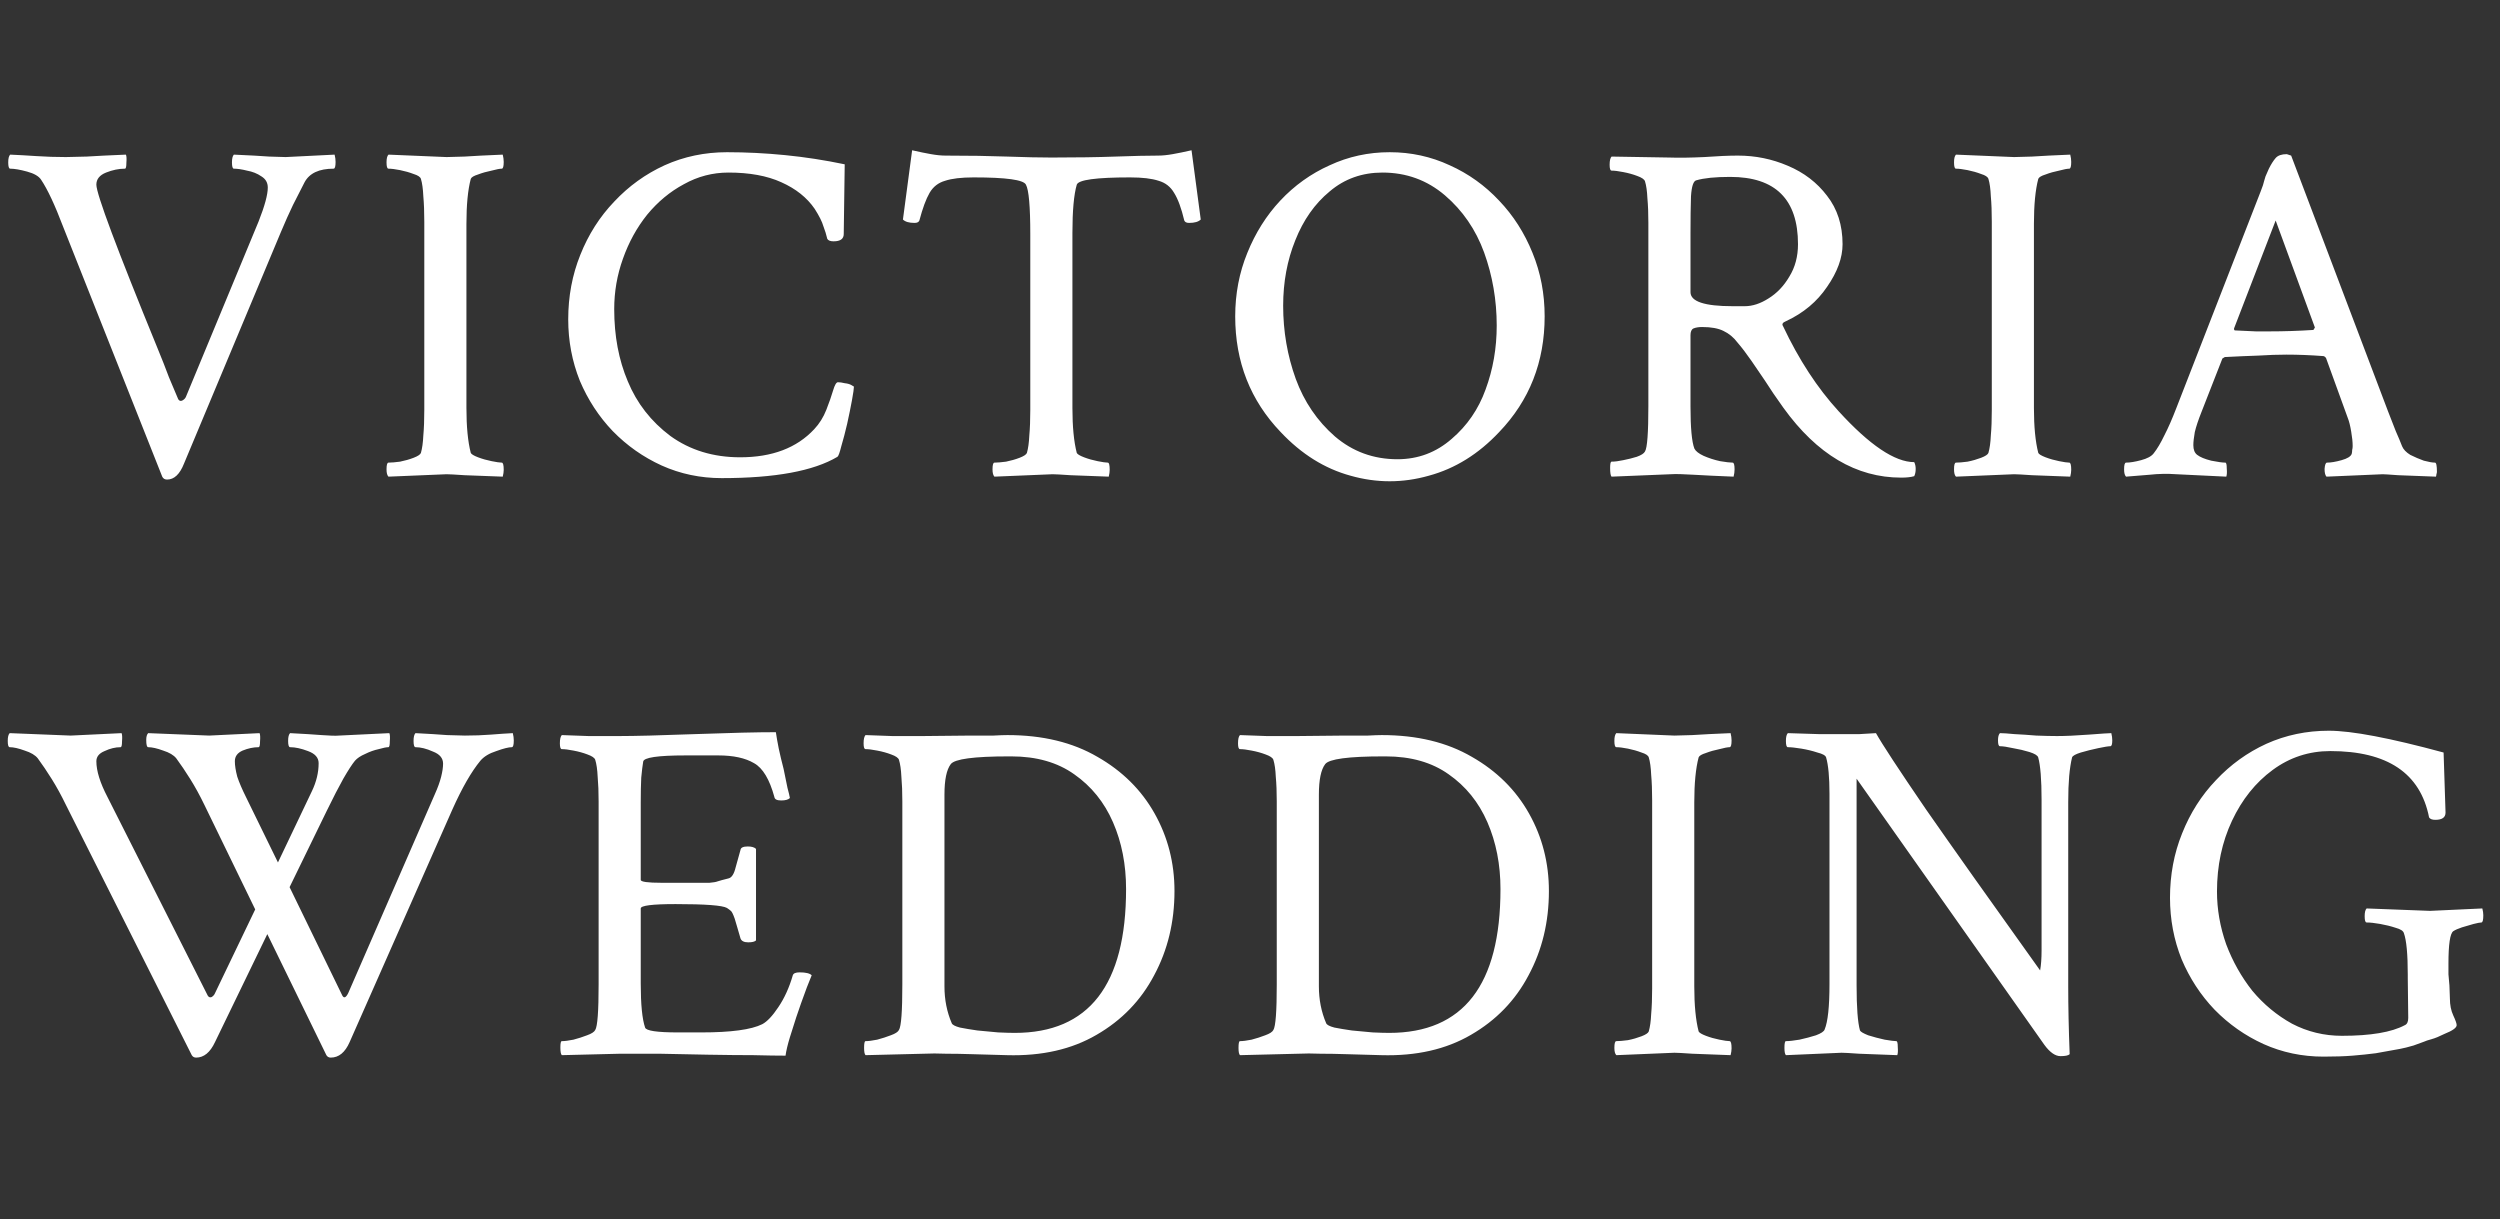
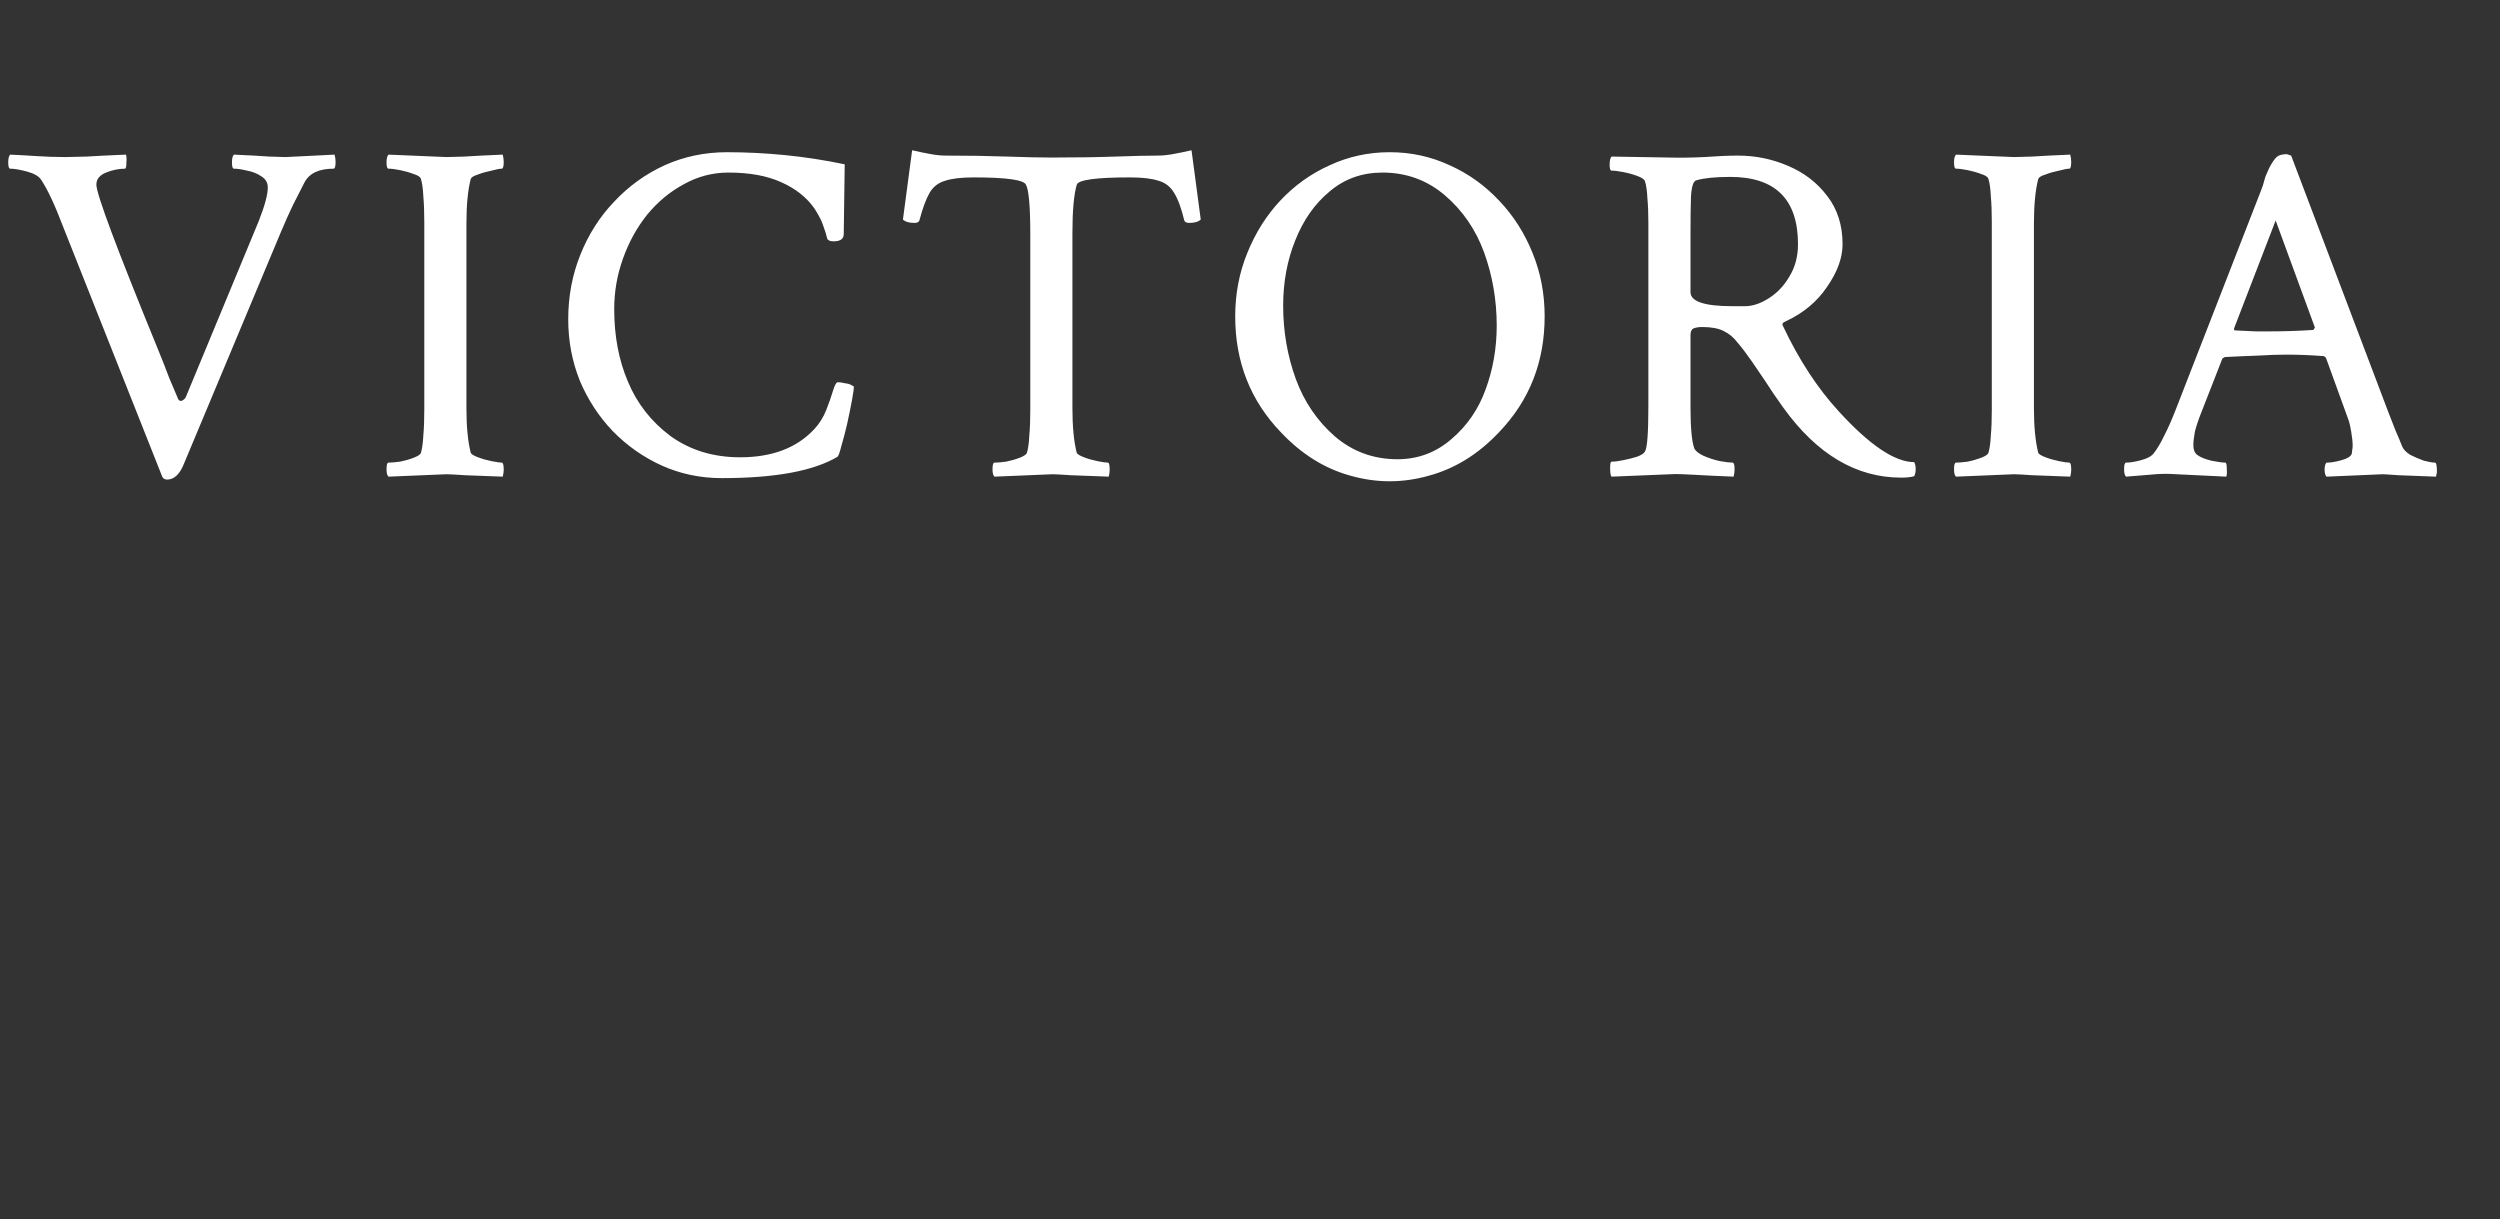
<svg xmlns="http://www.w3.org/2000/svg" width="121" height="59" viewBox="0 0 121 59" fill="none">
  <rect x="0" y="0" width="121" height="59" fill="#333333" stroke="none" />
  <path d="M8.086 23.211C7.977 23.211 7.898 23.164 7.852 23.07L3.047 10.953C2.656 9.922 2.305 9.172 1.992 8.703C1.883 8.531 1.656 8.398 1.312 8.305C0.969 8.211 0.695 8.164 0.492 8.164C0.43 8.164 0.398 8.062 0.398 7.859C0.398 7.672 0.43 7.547 0.492 7.484C0.867 7.5 1.289 7.523 1.758 7.555C2.227 7.586 2.703 7.602 3.188 7.602C3.375 7.602 3.711 7.594 4.195 7.578C4.68 7.547 5.312 7.516 6.094 7.484C6.125 7.547 6.133 7.68 6.117 7.883C6.117 8.07 6.094 8.164 6.047 8.164C5.75 8.164 5.445 8.227 5.133 8.352C4.82 8.477 4.664 8.672 4.664 8.938C4.664 9.391 5.648 12.023 7.617 16.836C7.836 17.367 8.023 17.844 8.18 18.266C8.352 18.672 8.5 19.023 8.625 19.32C8.672 19.398 8.734 19.422 8.812 19.391C8.906 19.344 8.969 19.281 9 19.203L12.516 10.719C12.812 9.969 12.961 9.422 12.961 9.078C12.961 8.844 12.859 8.664 12.656 8.539C12.453 8.398 12.219 8.305 11.953 8.258C11.703 8.195 11.492 8.164 11.32 8.164C11.258 8.164 11.227 8.062 11.227 7.859C11.227 7.672 11.258 7.547 11.32 7.484C12.055 7.516 12.625 7.547 13.031 7.578C13.453 7.594 13.719 7.602 13.828 7.602L16.195 7.484C16.227 7.609 16.242 7.727 16.242 7.836C16.242 8.055 16.211 8.164 16.148 8.164C15.445 8.164 14.977 8.383 14.742 8.82C14.57 9.148 14.383 9.516 14.18 9.922C13.992 10.312 13.797 10.75 13.594 11.234L8.906 22.438C8.703 22.953 8.43 23.211 8.086 23.211ZM18.802 23.07C18.739 23.008 18.708 22.891 18.708 22.719C18.708 22.5 18.739 22.391 18.802 22.391C18.942 22.391 19.13 22.375 19.364 22.344C19.598 22.297 19.817 22.234 20.02 22.156C20.223 22.078 20.341 22 20.372 21.922C20.434 21.703 20.473 21.422 20.489 21.078C20.52 20.734 20.536 20.32 20.536 19.836V10.742C20.536 10.258 20.52 9.844 20.489 9.5C20.473 9.141 20.434 8.859 20.372 8.656C20.341 8.562 20.223 8.484 20.02 8.422C19.817 8.344 19.598 8.281 19.364 8.234C19.13 8.188 18.942 8.164 18.802 8.164C18.739 8.164 18.708 8.062 18.708 7.859C18.708 7.672 18.739 7.547 18.802 7.484L21.614 7.602C21.739 7.602 22.028 7.594 22.481 7.578C22.934 7.547 23.552 7.516 24.333 7.484C24.364 7.609 24.38 7.727 24.38 7.836C24.38 8.055 24.348 8.164 24.286 8.164C24.192 8.164 24.028 8.195 23.794 8.258C23.559 8.305 23.341 8.367 23.137 8.445C22.934 8.508 22.817 8.578 22.786 8.656C22.645 9.188 22.575 9.914 22.575 10.836V19.742C22.575 20.648 22.645 21.375 22.786 21.922C22.817 21.984 22.934 22.055 23.137 22.133C23.341 22.211 23.559 22.273 23.794 22.32C24.028 22.367 24.192 22.391 24.286 22.391C24.348 22.391 24.38 22.508 24.38 22.742C24.38 22.836 24.364 22.945 24.333 23.07C23.552 23.039 22.934 23.016 22.481 23C22.028 22.969 21.739 22.953 21.614 22.953L18.802 23.07ZM34.931 23.141C33.9 23.141 32.931 22.938 32.025 22.531C31.134 22.125 30.345 21.57 29.658 20.867C28.986 20.164 28.455 19.352 28.064 18.43C27.689 17.492 27.502 16.5 27.502 15.453C27.502 14.344 27.697 13.305 28.087 12.336C28.478 11.352 29.025 10.492 29.728 9.758C30.431 9.008 31.244 8.422 32.166 8C33.103 7.578 34.111 7.367 35.189 7.367C36.111 7.367 37.048 7.414 38.002 7.508C38.955 7.602 39.916 7.75 40.884 7.953L40.837 11.328C40.837 11.562 40.673 11.68 40.345 11.68C40.189 11.68 40.087 11.641 40.041 11.562C39.994 11.359 39.931 11.156 39.853 10.953C39.791 10.734 39.65 10.453 39.431 10.109C39.056 9.562 38.517 9.133 37.814 8.82C37.127 8.508 36.275 8.352 35.259 8.352C34.494 8.352 33.775 8.539 33.103 8.914C32.431 9.273 31.837 9.766 31.322 10.391C30.822 11.016 30.431 11.727 30.15 12.523C29.869 13.305 29.728 14.117 29.728 14.961C29.728 16.258 29.947 17.422 30.384 18.453C30.822 19.516 31.509 20.398 32.447 21.102C33.4 21.789 34.525 22.133 35.822 22.133C37.369 22.133 38.564 21.68 39.408 20.773C39.658 20.508 39.853 20.195 39.994 19.836C40.134 19.477 40.244 19.164 40.322 18.898C40.4 18.633 40.478 18.5 40.556 18.5C40.65 18.5 40.759 18.516 40.884 18.547C41.025 18.562 41.134 18.594 41.212 18.641L41.33 18.711C41.33 18.805 41.298 19.023 41.236 19.367C41.173 19.711 41.095 20.094 41.002 20.516C40.908 20.922 40.814 21.281 40.72 21.594C40.642 21.906 40.58 22.078 40.533 22.109C39.377 22.797 37.509 23.141 34.931 23.141ZM48.131 23.07C48.069 23.008 48.038 22.891 48.038 22.719C48.038 22.5 48.069 22.391 48.131 22.391C48.272 22.391 48.459 22.375 48.694 22.344C48.928 22.297 49.147 22.234 49.35 22.156C49.553 22.078 49.67 22 49.702 21.922C49.764 21.703 49.803 21.422 49.819 21.078C49.85 20.734 49.866 20.32 49.866 19.836V11.352C49.866 9.992 49.795 9.188 49.655 8.938C49.545 8.703 48.702 8.586 47.123 8.586C46.53 8.586 46.069 8.641 45.741 8.75C45.413 8.844 45.163 9.039 44.991 9.336C44.819 9.633 44.655 10.078 44.498 10.672C44.467 10.75 44.389 10.789 44.264 10.789C43.998 10.789 43.811 10.734 43.702 10.625L44.147 7.273C44.491 7.352 44.795 7.414 45.061 7.461C45.327 7.508 45.561 7.531 45.764 7.531C46.889 7.531 47.881 7.547 48.741 7.578C49.6 7.609 50.319 7.625 50.897 7.625C52.1 7.625 53.131 7.609 53.991 7.578C54.866 7.547 55.553 7.531 56.053 7.531C56.256 7.531 56.491 7.508 56.756 7.461C57.022 7.414 57.327 7.352 57.67 7.273L58.116 10.625C58.006 10.734 57.819 10.789 57.553 10.789C57.428 10.789 57.35 10.75 57.319 10.672C57.178 10.078 57.014 9.633 56.827 9.336C56.655 9.039 56.405 8.844 56.077 8.75C55.748 8.641 55.288 8.586 54.694 8.586C53.053 8.586 52.194 8.703 52.116 8.938C51.975 9.422 51.905 10.203 51.905 11.281V19.742C51.905 20.648 51.975 21.375 52.116 21.922C52.147 21.984 52.264 22.055 52.467 22.133C52.67 22.211 52.889 22.273 53.123 22.32C53.358 22.367 53.522 22.391 53.616 22.391C53.678 22.391 53.709 22.508 53.709 22.742C53.709 22.836 53.694 22.945 53.663 23.07C52.881 23.039 52.264 23.016 51.811 23C51.358 22.969 51.069 22.953 50.944 22.953L48.131 23.07ZM61.987 20.914C60.519 19.383 59.784 17.516 59.784 15.312C59.784 14.219 59.98 13.195 60.37 12.242C60.761 11.273 61.292 10.43 61.964 9.711C62.652 8.977 63.448 8.406 64.355 8C65.261 7.578 66.23 7.367 67.261 7.367C68.292 7.367 69.261 7.578 70.167 8C71.073 8.406 71.87 8.977 72.558 9.711C73.245 10.43 73.784 11.273 74.175 12.242C74.566 13.195 74.761 14.219 74.761 15.312C74.761 17.516 74.027 19.383 72.558 20.914C71.558 21.977 70.425 22.68 69.159 23.023C67.894 23.383 66.628 23.383 65.362 23.023C64.112 22.68 62.987 21.977 61.987 20.914ZM67.636 22.227C68.636 22.227 69.511 21.898 70.261 21.242C71.011 20.602 71.558 19.805 71.902 18.852C72.261 17.883 72.441 16.852 72.441 15.758C72.441 14.523 72.237 13.344 71.831 12.219C71.425 11.109 70.792 10.188 69.933 9.453C69.073 8.719 68.066 8.352 66.909 8.352C65.925 8.352 65.073 8.656 64.355 9.266C63.636 9.859 63.081 10.648 62.691 11.633C62.3 12.602 62.105 13.656 62.105 14.797C62.105 16.031 62.308 17.211 62.714 18.336C63.12 19.445 63.753 20.375 64.612 21.125C65.472 21.859 66.48 22.227 67.636 22.227ZM92.016 23.117C89.844 23.117 87.945 21.992 86.32 19.742C86.195 19.57 86.031 19.336 85.828 19.039C85.641 18.742 85.289 18.219 84.773 17.469C84.523 17.109 84.297 16.812 84.094 16.578C83.906 16.328 83.68 16.141 83.414 16.016C83.164 15.891 82.82 15.828 82.383 15.828C82.211 15.828 82.07 15.852 81.961 15.898C81.867 15.945 81.82 16.055 81.82 16.227V19.672C81.82 20.703 81.883 21.383 82.008 21.711C82.07 21.836 82.219 21.953 82.453 22.062C82.703 22.172 82.969 22.258 83.25 22.32C83.531 22.367 83.734 22.391 83.859 22.391C83.922 22.391 83.953 22.5 83.953 22.719C83.953 22.828 83.938 22.945 83.906 23.07C83.125 23.039 82.477 23.008 81.961 22.977C81.461 22.945 81.094 22.938 80.859 22.953L78 23.07C77.953 23.023 77.93 22.883 77.93 22.648C77.93 22.445 77.953 22.344 78 22.344C78.156 22.344 78.344 22.32 78.562 22.273C78.797 22.227 79.016 22.172 79.219 22.109C79.438 22.031 79.57 21.945 79.617 21.852C79.727 21.68 79.781 20.945 79.781 19.648V10.789C79.781 10.336 79.766 9.938 79.734 9.594C79.719 9.25 79.68 8.977 79.617 8.773C79.586 8.68 79.461 8.594 79.242 8.516C79.039 8.438 78.812 8.375 78.562 8.328C78.328 8.281 78.141 8.258 78 8.258C77.938 8.258 77.906 8.164 77.906 7.977C77.906 7.773 77.938 7.641 78 7.578L80.812 7.625C81.266 7.641 81.82 7.633 82.477 7.602C83.133 7.555 83.68 7.531 84.117 7.531C84.961 7.531 85.766 7.695 86.531 8.023C87.312 8.352 87.945 8.836 88.43 9.477C88.93 10.117 89.18 10.898 89.18 11.82C89.18 12.477 88.93 13.164 88.43 13.883C87.945 14.602 87.281 15.156 86.438 15.547C86.281 15.609 86.234 15.688 86.297 15.781C87.062 17.406 87.961 18.781 88.992 19.906C90.492 21.547 91.711 22.367 92.648 22.367C92.695 22.461 92.719 22.57 92.719 22.695C92.719 22.836 92.695 22.953 92.648 23.047C92.492 23.094 92.281 23.117 92.016 23.117ZM83.859 14.82H84.445C84.82 14.82 85.203 14.695 85.594 14.445C86 14.195 86.336 13.844 86.602 13.391C86.883 12.938 87.023 12.414 87.023 11.82C87.023 9.648 85.93 8.562 83.742 8.562C83.023 8.562 82.477 8.617 82.102 8.727C81.961 8.758 81.875 9.016 81.844 9.5C81.828 9.969 81.82 10.57 81.82 11.305V14.141C81.82 14.594 82.5 14.82 83.859 14.82ZM94.669 23.07C94.606 23.008 94.575 22.891 94.575 22.719C94.575 22.5 94.606 22.391 94.669 22.391C94.809 22.391 94.997 22.375 95.231 22.344C95.466 22.297 95.684 22.234 95.888 22.156C96.091 22.078 96.208 22 96.239 21.922C96.302 21.703 96.341 21.422 96.356 21.078C96.388 20.734 96.403 20.32 96.403 19.836V10.742C96.403 10.258 96.388 9.844 96.356 9.5C96.341 9.141 96.302 8.859 96.239 8.656C96.208 8.562 96.091 8.484 95.888 8.422C95.684 8.344 95.466 8.281 95.231 8.234C94.997 8.188 94.809 8.164 94.669 8.164C94.606 8.164 94.575 8.062 94.575 7.859C94.575 7.672 94.606 7.547 94.669 7.484L97.481 7.602C97.606 7.602 97.895 7.594 98.348 7.578C98.802 7.547 99.419 7.516 100.2 7.484C100.231 7.609 100.247 7.727 100.247 7.836C100.247 8.055 100.216 8.164 100.153 8.164C100.059 8.164 99.895 8.195 99.661 8.258C99.427 8.305 99.208 8.367 99.005 8.445C98.802 8.508 98.684 8.578 98.653 8.656C98.513 9.188 98.442 9.914 98.442 10.836V19.742C98.442 20.648 98.513 21.375 98.653 21.922C98.684 21.984 98.802 22.055 99.005 22.133C99.208 22.211 99.427 22.273 99.661 22.32C99.895 22.367 100.059 22.391 100.153 22.391C100.216 22.391 100.247 22.508 100.247 22.742C100.247 22.836 100.231 22.945 100.2 23.07C99.419 23.039 98.802 23.016 98.348 23C97.895 22.969 97.606 22.953 97.481 22.953L94.669 23.07ZM102.9 23.07C102.838 23.008 102.806 22.891 102.806 22.719C102.806 22.5 102.838 22.391 102.9 22.391C103.088 22.391 103.33 22.352 103.627 22.273C103.923 22.195 104.127 22.086 104.236 21.945C104.408 21.727 104.58 21.438 104.752 21.078C104.939 20.719 105.134 20.273 105.338 19.742L109.416 9.266C109.509 9.031 109.564 8.867 109.58 8.773C109.611 8.68 109.634 8.602 109.65 8.539C109.681 8.461 109.736 8.336 109.814 8.164C109.923 7.945 110.033 7.773 110.142 7.648C110.252 7.523 110.431 7.461 110.681 7.461L110.892 7.531L115.58 19.906C115.72 20.266 115.845 20.586 115.955 20.867C116.08 21.148 116.181 21.391 116.259 21.594C116.322 21.75 116.455 21.891 116.658 22.016C116.877 22.125 117.095 22.219 117.314 22.297C117.548 22.359 117.728 22.391 117.853 22.391C117.916 22.391 117.947 22.539 117.947 22.836C117.947 22.867 117.939 22.906 117.923 22.953C117.923 22.984 117.916 23.023 117.9 23.07C117.119 23.039 116.509 23.016 116.072 23C115.65 22.969 115.4 22.953 115.322 22.953L112.603 23.07C112.541 23.008 112.509 22.883 112.509 22.695C112.525 22.492 112.564 22.391 112.627 22.391C112.814 22.391 113.048 22.352 113.33 22.273C113.611 22.195 113.775 22.094 113.822 21.969C113.838 21.906 113.845 21.844 113.845 21.781C113.861 21.719 113.869 21.656 113.869 21.594C113.869 21.391 113.845 21.156 113.798 20.891C113.752 20.609 113.697 20.391 113.634 20.234L112.58 17.328C112.533 17.266 112.486 17.234 112.439 17.234C111.83 17.188 111.236 17.164 110.658 17.164C110.252 17.164 109.798 17.18 109.298 17.211C108.814 17.227 108.275 17.25 107.681 17.281L107.564 17.352L106.556 19.93C106.4 20.32 106.291 20.648 106.228 20.914C106.181 21.18 106.158 21.391 106.158 21.547C106.158 21.766 106.22 21.922 106.345 22.016C106.486 22.125 106.713 22.219 107.025 22.297C107.338 22.359 107.564 22.391 107.705 22.391C107.752 22.391 107.775 22.484 107.775 22.672C107.791 22.859 107.783 22.992 107.752 23.07L105.338 22.953C104.9 22.922 104.47 22.93 104.048 22.977C103.642 23.008 103.259 23.039 102.9 23.07ZM109.838 16.039C110.541 16.039 111.252 16.016 111.97 15.969L112.041 15.852L110.142 10.672L108.127 15.898C108.127 15.961 108.142 15.992 108.173 15.992C108.58 16.008 108.916 16.023 109.181 16.039C109.463 16.039 109.681 16.039 109.838 16.039Z" fill="white" />
-   <path d="M9.492 51.188C9.398 51.188 9.328 51.148 9.281 51.07L3.188 38.953C2.969 38.5 2.742 38.086 2.508 37.711C2.273 37.336 2.047 37 1.828 36.703C1.703 36.547 1.492 36.422 1.195 36.328C0.898 36.219 0.656 36.164 0.469 36.164C0.406 36.164 0.375 36.062 0.375 35.859C0.375 35.672 0.406 35.547 0.469 35.484L3.422 35.602L5.883 35.484C5.914 35.547 5.922 35.68 5.906 35.883C5.906 36.07 5.883 36.164 5.836 36.164C5.586 36.164 5.328 36.227 5.062 36.352C4.797 36.461 4.664 36.625 4.664 36.844C4.664 37.312 4.844 37.891 5.203 38.578L10.055 48.188C10.102 48.266 10.164 48.289 10.242 48.258C10.32 48.211 10.375 48.148 10.406 48.07L12.352 44.016L9.891 38.953C9.672 38.5 9.445 38.086 9.211 37.711C8.977 37.336 8.75 37 8.531 36.703C8.406 36.547 8.195 36.422 7.898 36.328C7.602 36.219 7.359 36.164 7.172 36.164C7.109 36.164 7.078 36.047 7.078 35.812C7.078 35.656 7.109 35.547 7.172 35.484L10.125 35.602L12.562 35.484C12.594 35.547 12.602 35.68 12.586 35.883C12.586 36.07 12.562 36.164 12.516 36.164C12.266 36.164 12.008 36.219 11.742 36.328C11.492 36.438 11.367 36.609 11.367 36.844C11.367 37.047 11.406 37.297 11.484 37.594C11.578 37.875 11.719 38.203 11.906 38.578L13.453 41.742L15.094 38.297C15.312 37.844 15.422 37.391 15.422 36.938C15.422 36.672 15.25 36.477 14.906 36.352C14.578 36.227 14.289 36.164 14.039 36.164C13.977 36.164 13.945 36.062 13.945 35.859C13.945 35.672 13.977 35.547 14.039 35.484C14.664 35.516 15.172 35.547 15.562 35.578C15.969 35.609 16.25 35.617 16.406 35.602L18.844 35.484C18.875 35.547 18.883 35.68 18.867 35.883C18.867 36.07 18.844 36.164 18.797 36.164C18.703 36.164 18.547 36.195 18.328 36.258C18.109 36.305 17.891 36.383 17.672 36.492C17.453 36.586 17.289 36.695 17.18 36.82C17.039 36.992 16.852 37.281 16.617 37.688C16.398 38.078 16.133 38.594 15.82 39.234L14.016 42.938L16.57 48.188C16.648 48.328 16.742 48.289 16.852 48.07L21.047 38.438C21.188 38.125 21.289 37.844 21.352 37.594C21.414 37.344 21.445 37.133 21.445 36.961C21.445 36.695 21.281 36.5 20.953 36.375C20.641 36.234 20.359 36.164 20.109 36.164C20.047 36.164 20.016 36.062 20.016 35.859C20.016 35.672 20.047 35.547 20.109 35.484C20.734 35.516 21.242 35.547 21.633 35.578C22.039 35.594 22.328 35.602 22.5 35.602C22.953 35.602 23.375 35.586 23.766 35.555C24.156 35.523 24.508 35.5 24.82 35.484C24.852 35.609 24.867 35.727 24.867 35.836C24.867 36.055 24.836 36.164 24.773 36.164C24.617 36.164 24.367 36.227 24.023 36.352C23.68 36.461 23.422 36.617 23.25 36.82C22.812 37.352 22.359 38.141 21.891 39.188L16.922 50.438C16.703 50.938 16.398 51.188 16.008 51.188C15.914 51.188 15.844 51.148 15.797 51.07L12.938 45.211L10.406 50.438C10.172 50.938 9.867 51.188 9.492 51.188ZM38.02 51.094C37.63 51.094 37.114 51.086 36.473 51.07C35.848 51.07 35.106 51.062 34.247 51.047C33.388 51.031 32.606 51.016 31.903 51C31.2 51 30.575 51 30.028 51L27.192 51.07C27.145 51.023 27.122 50.898 27.122 50.695C27.122 50.492 27.145 50.391 27.192 50.391C27.333 50.391 27.52 50.367 27.755 50.32C27.989 50.258 28.208 50.188 28.411 50.109C28.63 50.031 28.762 49.945 28.809 49.852C28.919 49.68 28.973 48.945 28.973 47.648V38.789C28.973 38.336 28.958 37.938 28.927 37.594C28.911 37.25 28.872 36.977 28.809 36.773C28.778 36.68 28.653 36.594 28.434 36.516C28.231 36.438 28.005 36.375 27.755 36.328C27.52 36.281 27.333 36.258 27.192 36.258C27.13 36.258 27.098 36.164 27.098 35.977C27.098 35.773 27.13 35.641 27.192 35.578C27.598 35.594 28.028 35.609 28.481 35.625C28.95 35.625 29.45 35.625 29.981 35.625C30.341 35.625 30.825 35.617 31.434 35.602C32.044 35.586 32.778 35.562 33.638 35.531C34.513 35.5 35.27 35.477 35.911 35.461C36.567 35.445 37.114 35.438 37.552 35.438C37.583 35.656 37.63 35.922 37.692 36.234C37.755 36.531 37.833 36.859 37.927 37.219C38.005 37.594 38.067 37.898 38.114 38.133C38.177 38.367 38.216 38.531 38.231 38.625C38.153 38.703 38.013 38.742 37.809 38.742C37.606 38.742 37.497 38.688 37.481 38.578C37.247 37.719 36.919 37.172 36.497 36.938C36.075 36.688 35.497 36.562 34.763 36.562H33.192C31.833 36.562 31.145 36.664 31.13 36.867C31.098 37.055 31.067 37.312 31.036 37.641C31.02 37.969 31.012 38.367 31.012 38.836V42.586C31.012 42.68 31.348 42.727 32.02 42.727H33.263C33.794 42.727 34.153 42.727 34.341 42.727C34.528 42.711 34.661 42.688 34.739 42.656C34.833 42.625 35.005 42.578 35.255 42.516C35.411 42.484 35.528 42.305 35.606 41.977C35.7 41.633 35.778 41.352 35.841 41.133C35.856 41.023 35.973 40.969 36.192 40.969C36.38 40.969 36.513 41.008 36.591 41.086V45.516C36.528 45.578 36.403 45.609 36.216 45.609C36.013 45.609 35.888 45.547 35.841 45.422C35.778 45.203 35.723 45.016 35.677 44.859C35.63 44.703 35.591 44.57 35.559 44.461C35.481 44.242 35.419 44.117 35.372 44.086C35.341 44.055 35.278 44.008 35.184 43.945C34.966 43.82 34.138 43.758 32.7 43.758C31.575 43.758 31.012 43.828 31.012 43.969V47.602C31.012 48.617 31.083 49.328 31.223 49.734C31.27 49.891 31.802 49.969 32.817 49.969H33.942C35.38 49.969 36.364 49.836 36.895 49.57C37.13 49.445 37.388 49.172 37.669 48.75C37.966 48.312 38.2 47.797 38.372 47.203C38.403 47.109 38.513 47.062 38.7 47.062C38.997 47.062 39.192 47.109 39.286 47.203C39.239 47.328 39.161 47.523 39.052 47.789C38.958 48.039 38.864 48.297 38.77 48.562C38.677 48.828 38.598 49.055 38.536 49.242C38.442 49.523 38.341 49.844 38.231 50.203C38.122 50.562 38.052 50.859 38.02 51.094ZM41.892 51.07C41.845 51.023 41.822 50.906 41.822 50.719C41.822 50.5 41.845 50.391 41.892 50.391C42.033 50.391 42.22 50.367 42.455 50.32C42.689 50.258 42.908 50.188 43.111 50.109C43.33 50.031 43.462 49.945 43.509 49.852C43.619 49.68 43.673 48.945 43.673 47.648V38.789C43.673 38.336 43.658 37.938 43.627 37.594C43.611 37.25 43.572 36.977 43.509 36.773C43.478 36.68 43.353 36.594 43.134 36.516C42.931 36.438 42.705 36.375 42.455 36.328C42.22 36.281 42.033 36.258 41.892 36.258C41.83 36.258 41.798 36.164 41.798 35.977C41.798 35.773 41.83 35.641 41.892 35.578C42.298 35.594 42.728 35.609 43.181 35.625C43.65 35.625 44.15 35.625 44.681 35.625L46.955 35.602C47.408 35.602 47.783 35.602 48.08 35.602C48.377 35.586 48.603 35.578 48.759 35.578C50.462 35.578 51.916 35.93 53.119 36.633C54.322 37.32 55.244 38.234 55.884 39.375C56.525 40.516 56.845 41.766 56.845 43.125C56.845 44.625 56.517 45.984 55.861 47.203C55.22 48.422 54.291 49.383 53.072 50.086C51.869 50.789 50.423 51.117 48.736 51.07L47.072 51.023C46.603 51.008 46.173 51 45.783 51C45.392 50.984 45.041 50.984 44.728 51L41.892 51.07ZM49.111 49.992C52.705 49.992 54.502 47.672 54.502 43.031C54.502 41.844 54.291 40.766 53.869 39.797C53.447 38.828 52.822 38.055 51.994 37.477C51.181 36.898 50.166 36.609 48.947 36.609H48.83C47.142 36.609 46.205 36.734 46.017 36.984C45.814 37.25 45.712 37.742 45.712 38.461V47.742C45.712 48.383 45.83 48.977 46.064 49.523C46.095 49.602 46.228 49.672 46.462 49.734C46.697 49.781 46.978 49.828 47.306 49.875C47.65 49.906 47.986 49.938 48.314 49.969C48.642 49.984 48.908 49.992 49.111 49.992ZM60.014 51.07C59.967 51.023 59.944 50.906 59.944 50.719C59.944 50.5 59.967 50.391 60.014 50.391C60.155 50.391 60.342 50.367 60.577 50.32C60.811 50.258 61.03 50.188 61.233 50.109C61.452 50.031 61.584 49.945 61.631 49.852C61.741 49.68 61.795 48.945 61.795 47.648V38.789C61.795 38.336 61.78 37.938 61.748 37.594C61.733 37.25 61.694 36.977 61.631 36.773C61.6 36.68 61.475 36.594 61.256 36.516C61.053 36.438 60.827 36.375 60.577 36.328C60.342 36.281 60.155 36.258 60.014 36.258C59.952 36.258 59.92 36.164 59.92 35.977C59.92 35.773 59.952 35.641 60.014 35.578C60.42 35.594 60.85 35.609 61.303 35.625C61.772 35.625 62.272 35.625 62.803 35.625L65.077 35.602C65.53 35.602 65.905 35.602 66.202 35.602C66.498 35.586 66.725 35.578 66.881 35.578C68.584 35.578 70.037 35.93 71.241 36.633C72.444 37.32 73.366 38.234 74.006 39.375C74.647 40.516 74.967 41.766 74.967 43.125C74.967 44.625 74.639 45.984 73.983 47.203C73.342 48.422 72.412 49.383 71.194 50.086C69.991 50.789 68.545 51.117 66.858 51.07L65.194 51.023C64.725 51.008 64.295 51 63.905 51C63.514 50.984 63.163 50.984 62.85 51L60.014 51.07ZM67.233 49.992C70.827 49.992 72.623 47.672 72.623 43.031C72.623 41.844 72.412 40.766 71.991 39.797C71.569 38.828 70.944 38.055 70.116 37.477C69.303 36.898 68.287 36.609 67.069 36.609H66.952C65.264 36.609 64.327 36.734 64.139 36.984C63.936 37.25 63.834 37.742 63.834 38.461V47.742C63.834 48.383 63.952 48.977 64.186 49.523C64.217 49.602 64.35 49.672 64.584 49.734C64.819 49.781 65.1 49.828 65.428 49.875C65.772 49.906 66.108 49.938 66.436 49.969C66.764 49.984 67.03 49.992 67.233 49.992ZM78.23 51.07C78.167 51.008 78.136 50.891 78.136 50.719C78.136 50.5 78.167 50.391 78.23 50.391C78.37 50.391 78.558 50.375 78.792 50.344C79.027 50.297 79.245 50.234 79.448 50.156C79.652 50.078 79.769 50 79.8 49.922C79.862 49.703 79.902 49.422 79.917 49.078C79.948 48.734 79.964 48.32 79.964 47.836V38.742C79.964 38.258 79.948 37.844 79.917 37.5C79.902 37.141 79.862 36.859 79.8 36.656C79.769 36.562 79.652 36.484 79.448 36.422C79.245 36.344 79.027 36.281 78.792 36.234C78.558 36.188 78.37 36.164 78.23 36.164C78.167 36.164 78.136 36.062 78.136 35.859C78.136 35.672 78.167 35.547 78.23 35.484L81.042 35.602C81.167 35.602 81.456 35.594 81.909 35.578C82.362 35.547 82.98 35.516 83.761 35.484C83.792 35.609 83.808 35.727 83.808 35.836C83.808 36.055 83.777 36.164 83.714 36.164C83.62 36.164 83.456 36.195 83.222 36.258C82.987 36.305 82.769 36.367 82.566 36.445C82.362 36.508 82.245 36.578 82.214 36.656C82.073 37.188 82.003 37.914 82.003 38.836V47.742C82.003 48.648 82.073 49.375 82.214 49.922C82.245 49.984 82.362 50.055 82.566 50.133C82.769 50.211 82.987 50.273 83.222 50.32C83.456 50.367 83.62 50.391 83.714 50.391C83.777 50.391 83.808 50.508 83.808 50.742C83.808 50.836 83.792 50.945 83.761 51.07C82.98 51.039 82.362 51.016 81.909 51C81.456 50.969 81.167 50.953 81.042 50.953L78.23 51.07ZM99.727 51.117C99.477 51.117 99.219 50.938 98.953 50.578L89.859 37.688V47.695C89.859 48.758 89.914 49.484 90.023 49.875C90.055 49.938 90.188 50.016 90.422 50.109C90.672 50.188 90.938 50.258 91.219 50.32C91.5 50.367 91.688 50.391 91.781 50.391C91.828 50.391 91.852 50.484 91.852 50.672C91.867 50.859 91.859 50.992 91.828 51.07C91.047 51.039 90.43 51.016 89.977 51C89.539 50.969 89.258 50.953 89.133 50.953L86.438 51.07C86.391 51.023 86.367 50.906 86.367 50.719C86.367 50.5 86.391 50.391 86.438 50.391C86.594 50.391 86.812 50.367 87.094 50.32C87.375 50.258 87.641 50.188 87.891 50.109C88.141 50.016 88.281 49.922 88.312 49.828C88.469 49.453 88.547 48.719 88.547 47.625V38.414C88.547 37.617 88.492 37.031 88.383 36.656C88.352 36.562 88.211 36.484 87.961 36.422C87.727 36.344 87.469 36.281 87.188 36.234C86.906 36.188 86.688 36.164 86.531 36.164C86.469 36.164 86.438 36.062 86.438 35.859C86.438 35.672 86.469 35.547 86.531 35.484C87.141 35.5 87.641 35.516 88.031 35.531C88.438 35.531 88.734 35.531 88.922 35.531C89.328 35.531 89.688 35.531 90 35.531C90.312 35.516 90.578 35.5 90.797 35.484C91.094 36.016 91.898 37.242 93.211 39.164C94.539 41.07 96.383 43.672 98.742 46.969C98.789 46.703 98.812 46.383 98.812 46.008V38.719C98.812 37.734 98.758 37.047 98.648 36.656C98.617 36.562 98.477 36.477 98.227 36.398C97.977 36.32 97.711 36.258 97.43 36.211C97.148 36.148 96.938 36.117 96.797 36.117C96.734 36.117 96.703 36.023 96.703 35.836C96.703 35.664 96.734 35.547 96.797 35.484C96.938 35.484 97.172 35.5 97.5 35.531C97.828 35.547 98.18 35.57 98.555 35.602C98.945 35.617 99.281 35.625 99.562 35.625C99.969 35.625 100.484 35.602 101.109 35.555C101.719 35.508 102.078 35.484 102.188 35.484C102.219 35.609 102.234 35.727 102.234 35.836C102.234 36.023 102.203 36.117 102.141 36.117C102.047 36.117 101.852 36.148 101.555 36.211C101.258 36.273 100.977 36.344 100.711 36.422C100.461 36.5 100.32 36.578 100.289 36.656C100.227 36.906 100.18 37.211 100.148 37.57C100.117 37.93 100.102 38.352 100.102 38.836V47.742C100.102 48.711 100.125 49.805 100.172 51.023C100.109 51.086 99.961 51.117 99.727 51.117ZM112.458 51.141C111.427 51.141 110.458 50.938 109.552 50.531C108.661 50.125 107.872 49.57 107.184 48.867C106.512 48.164 105.981 47.352 105.591 46.43C105.216 45.492 105.028 44.5 105.028 43.453C105.028 42.344 105.223 41.305 105.614 40.336C106.005 39.352 106.552 38.492 107.255 37.758C107.958 37.008 108.77 36.422 109.692 36C110.63 35.578 111.637 35.367 112.716 35.367C113.825 35.367 115.677 35.719 118.27 36.422L118.364 39.328C118.364 39.562 118.2 39.68 117.872 39.68C117.716 39.68 117.614 39.641 117.567 39.562C117.145 37.422 115.552 36.352 112.786 36.352C111.755 36.352 110.825 36.656 109.997 37.266C109.169 37.875 108.512 38.695 108.028 39.727C107.544 40.758 107.302 41.898 107.302 43.148C107.302 44.008 107.45 44.859 107.747 45.703C108.059 46.531 108.481 47.281 109.012 47.953C109.559 48.609 110.2 49.141 110.934 49.547C111.684 49.938 112.489 50.133 113.348 50.133C114.739 50.133 115.755 49.961 116.395 49.617C116.505 49.57 116.559 49.453 116.559 49.266L116.536 47.344V47.18C116.536 46.18 116.473 45.508 116.348 45.164C116.317 45.055 116.184 44.969 115.95 44.906C115.716 44.828 115.466 44.766 115.2 44.719C114.934 44.672 114.716 44.648 114.544 44.648C114.481 44.648 114.45 44.547 114.45 44.344C114.45 44.156 114.481 44.031 114.544 43.969L117.614 44.086L120.145 43.969C120.177 44.094 120.192 44.203 120.192 44.297C120.192 44.531 120.161 44.648 120.098 44.648C120.036 44.648 119.911 44.672 119.723 44.719C119.552 44.766 119.364 44.82 119.161 44.883C118.973 44.945 118.833 45.008 118.739 45.07C118.583 45.18 118.505 45.703 118.505 46.641C118.505 46.797 118.505 46.969 118.505 47.156C118.52 47.328 118.536 47.508 118.552 47.695L118.575 48.328C118.575 48.641 118.63 48.914 118.739 49.148C118.848 49.383 118.903 49.539 118.903 49.617C118.903 49.742 118.708 49.883 118.317 50.039C118.067 50.164 117.856 50.25 117.684 50.297C117.512 50.344 117.395 50.383 117.333 50.414C117.255 50.445 117.083 50.508 116.817 50.602C116.552 50.68 116.333 50.734 116.161 50.766C115.739 50.844 115.348 50.914 114.989 50.977C114.63 51.023 114.255 51.062 113.864 51.094C113.473 51.125 113.005 51.141 112.458 51.141Z" fill="white" />
</svg>